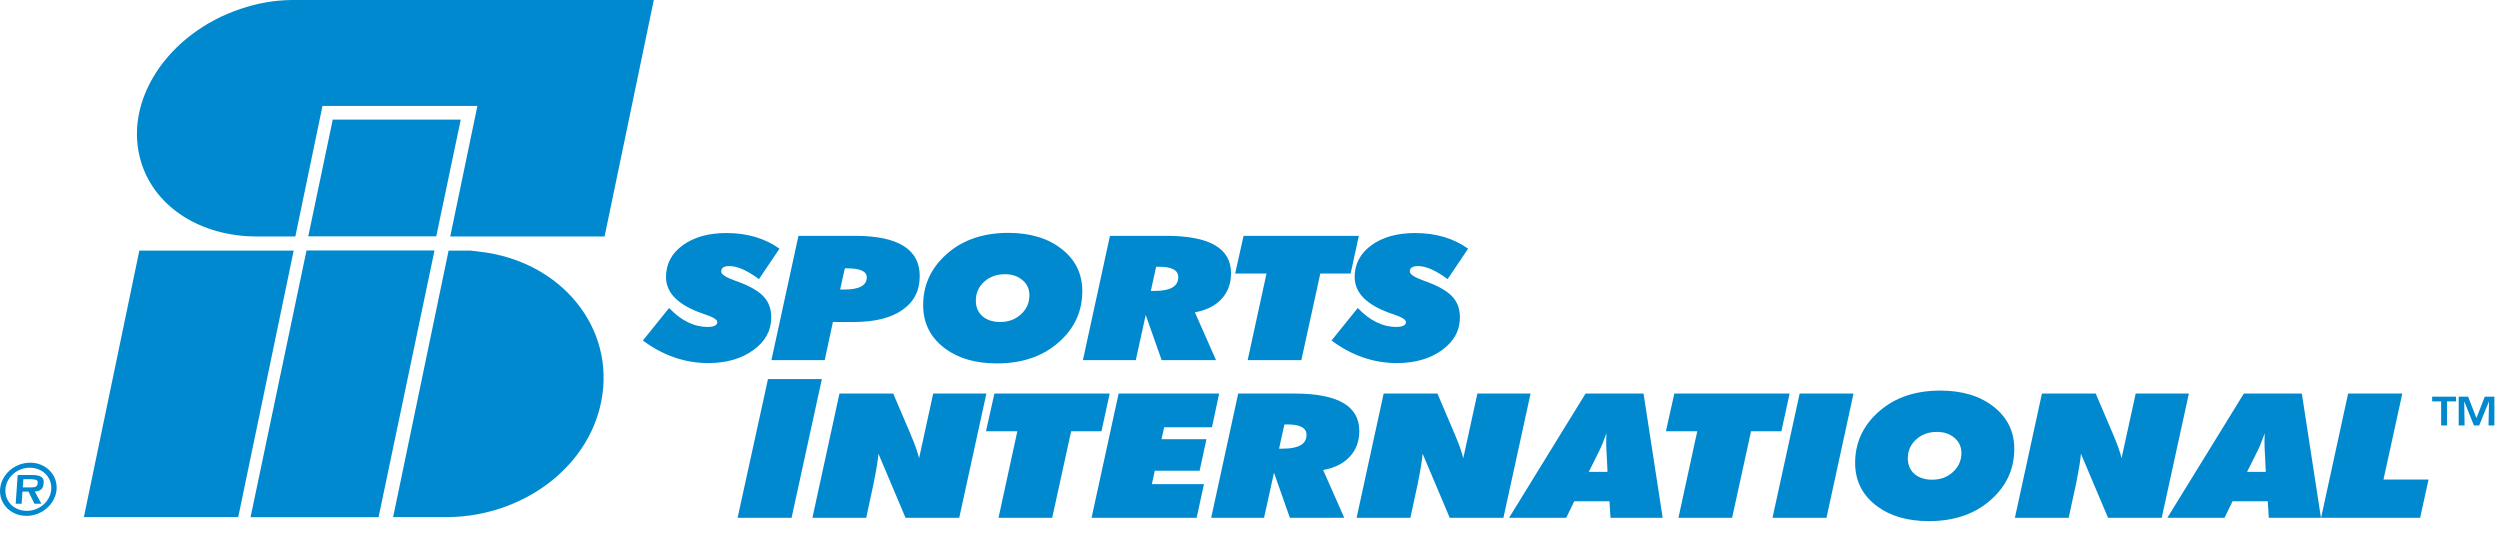
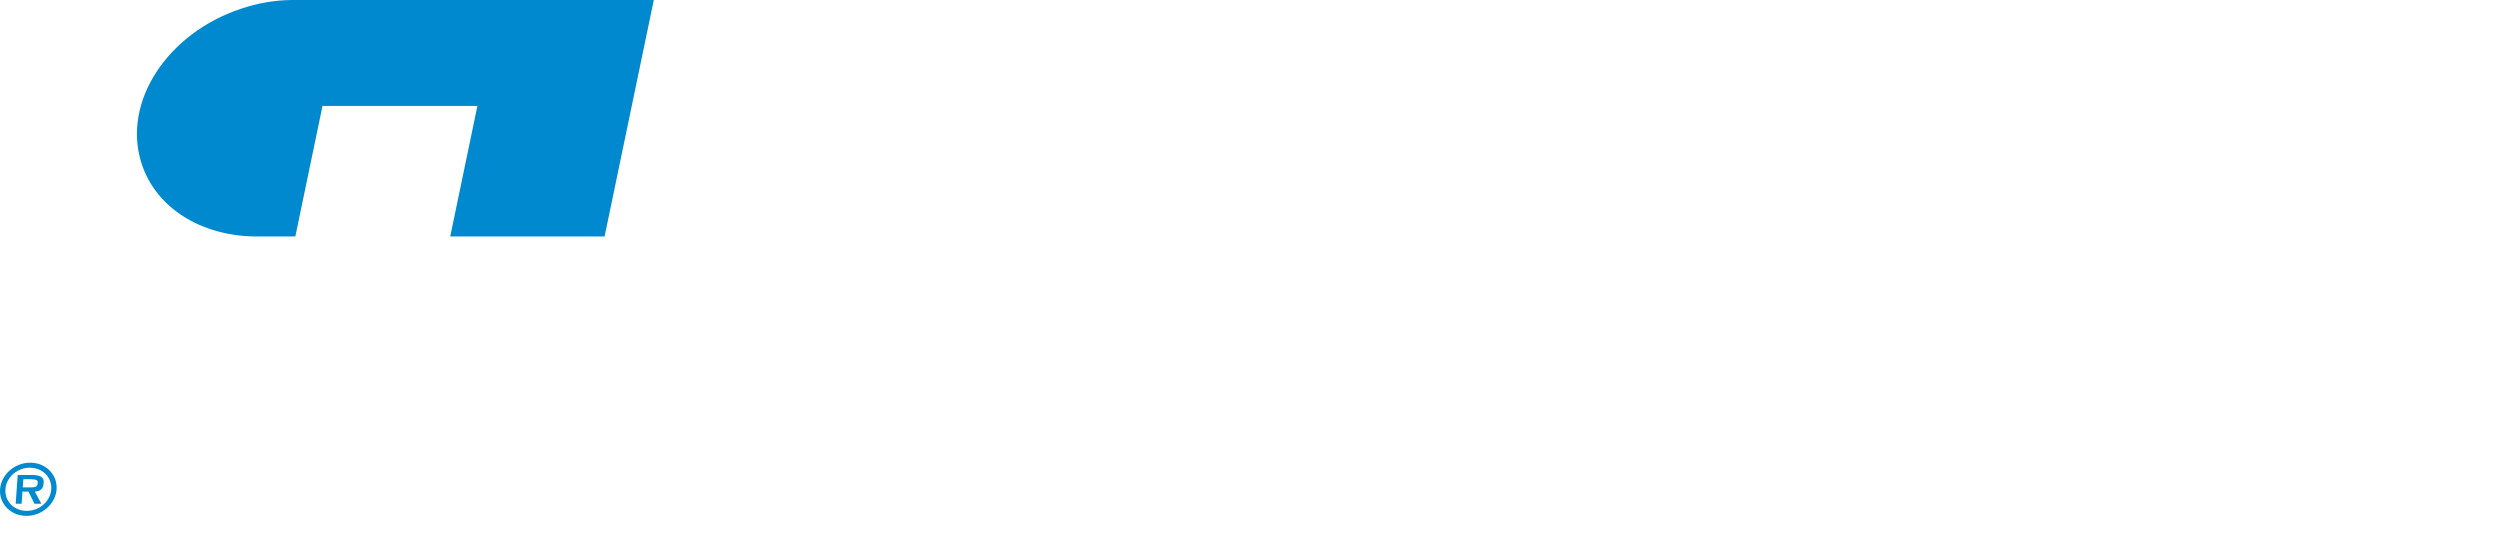
<svg xmlns="http://www.w3.org/2000/svg" version="1.1" id="Layer_1" x="0px" y="0px" width="800px" height="170.739px" viewBox="0 0 800 170.739" enable-background="new 0 0 800 170.739" xml:space="preserve">
-   <path fill="#0089CF" d="M785.913,128.451h-2.87v7.702h-1.88v-7.702h-2.873v-1.511h7.623V128.451z M796.482,128.389l-3.144,7.765  h-1.685l-3.106-7.726l0.119,7.726h-1.881v-9.213h3.014l2.663,6.844l2.663-6.844h3.08v9.213h-1.879L796.482,128.389z   M205.719,108.959l8.396-10.402c3.847,4.037,7.958,6.057,12.34,6.057c2.049,0,3.075-0.525,3.075-1.577  c0-0.725-1.217-1.501-3.653-2.335l-1.25-0.434c-7.671-2.697-11.506-6.573-11.506-11.627c0-4.162,1.784-7.549,5.352-10.158  c3.59-2.605,8.258-3.91,14.006-3.91c6.602,0,12.253,1.667,16.954,4.996l-6.57,9.752c-3.761-2.789-6.913-4.183-9.454-4.183  c-1.753,0-2.628,0.581-2.628,1.738c0,0.886,1.409,1.838,4.229,2.851l1.763,0.652c3.631,1.394,6.206,2.953,7.724,4.671  c1.538,1.702,2.308,3.885,2.308,6.546c0,4.182-1.914,7.66-5.736,10.43c-3.825,2.771-8.632,4.155-14.422,4.155  C219.168,116.184,212.193,113.774,205.719,108.959z M268.839,92.661h1.249c4.849,0,7.274-1.304,7.276-3.91  c0-1.918-2.073-2.878-6.218-2.878h-0.801L268.839,92.661z M246.854,115.233l8.652-39.765h18.076c13.821,0,20.733,4.3,20.734,12.902  c0,4.636-1.849,8.239-5.544,10.809c-3.675,2.574-8.857,3.858-15.543,3.858h-6.698l-2.628,12.196H246.854z M321.595,87.745  c-2.671,0-4.893,0.807-6.666,2.418c-1.774,1.611-2.66,3.612-2.66,6.003c0,2.102,0.705,3.775,2.115,5.024  c1.431,1.233,3.332,1.848,5.705,1.848c2.628,0,4.838-0.823,6.632-2.471c1.795-1.648,2.692-3.676,2.692-6.085  c0-1.973-0.736-3.584-2.21-4.833C325.73,88.38,323.859,87.748,321.595,87.745z M319.031,116.292c-6.73,0-12.222-1.557-16.473-4.671  c-4.765-3.496-7.146-8.148-7.146-13.96c0-5.976,2.147-11.091,6.442-15.348c5.232-5.196,12.166-7.795,20.799-7.795  c7.05,0,12.754,1.731,17.112,5.189c4.381,3.44,6.569,7.921,6.571,13.445c0,5.994-2.148,11.109-6.442,15.345  C334.639,113.695,327.684,116.292,319.031,116.292z M346.534,115.233l8.653-39.765h18.074c13.781,0,20.67,3.984,20.67,11.951  c0,3.314-1.012,6.067-3.043,8.257c-2.008,2.173-4.85,3.595-8.525,4.264l6.763,15.292h-17.402l-5.095-14.449l-3.172,14.449H346.534z   M368.262,93.097h1.25c5.021,0,7.53-1.467,7.531-4.4c0-2.228-2.029-3.341-6.088-3.341h-0.994L368.262,93.097z M399.258,115.233  l6.025-27.703h-10.032l2.694-12.062h36.887l-2.629,12.062h-9.708l-6.059,27.703H399.258z M426.088,108.959l8.397-10.402  c3.846,4.037,7.957,6.057,12.339,6.057c2.051,0,3.075-0.525,3.075-1.577c0-0.725-1.219-1.501-3.651-2.335l-1.252-0.434  c-7.668-2.697-11.506-6.573-11.506-11.627c0-4.162,1.784-7.549,5.354-10.158c3.59-2.605,8.256-3.91,14.006-3.91  c6.601,0,12.252,1.667,16.95,4.996l-6.568,9.752c-3.759-2.789-6.913-4.183-9.451-4.183c-1.757,0-2.634,0.581-2.634,1.738  c0,0.886,1.414,1.838,4.231,2.851l1.765,0.652c3.632,1.394,6.208,2.953,7.722,4.671c1.54,1.702,2.309,3.885,2.309,6.546  c0,4.182-1.91,7.66-5.736,10.43c-3.825,2.771-8.63,4.155-14.42,4.155C439.536,116.184,432.56,113.774,426.088,108.959z   M236.029,165.699l9.728-44.406h17.242l-9.696,44.406H236.029z M259.974,165.699l8.653-39.763h17.209l5.385,12.631l0.384,0.921  c1.196,2.79,2.03,5.171,2.5,7.144l4.518-20.696h17.019l-8.686,39.763h-17.178l-8.686-20.533c-0.064,1.503-0.544,4.528-1.441,9.071  l-0.064,0.328l-2.403,11.134H259.974z M319.525,165.699l6.024-27.703h-10.03l2.692-12.061H355.1l-2.629,12.061h-9.71l-6.058,27.703  H319.525z M349.304,165.699l8.653-39.763h32.174l-2.305,10.784h-15.288l-0.865,3.83h14.388l-2.177,10.076h-14.358l-0.929,4.293  h16.665l-2.339,10.781H349.304z M387.574,165.699l8.654-39.763h18.075c13.779,0,20.669,3.983,20.669,11.951  c0,3.313-1.013,6.065-3.044,8.257c-2.008,2.173-4.851,3.593-8.523,4.263l6.763,15.292h-17.404l-5.093-14.448l-3.176,14.448H387.574z   M409.302,143.564h1.252c5.019,0,7.53-1.467,7.53-4.4c0-2.228-2.031-3.342-6.09-3.342h-0.992L409.302,143.564z M434.114,165.699  l8.652-39.763h17.21l5.385,12.631l0.382,0.921c1.196,2.79,2.031,5.171,2.503,7.144l4.518-20.696h17.018l-8.687,39.763h-17.176  l-8.687-20.533c-0.064,1.503-0.545,4.528-1.441,9.071l-0.064,0.328l-2.404,11.134H434.114z M508.406,151.006h5.994l-0.194-4.263  c-0.02-0.2-0.042-0.534-0.063-1.006c-0.107-1.847-0.161-3.277-0.161-4.291c0-1.16,0.021-2.083,0.064-2.77  c-0.897,2.499-1.679,4.41-2.341,5.729L508.406,151.006z M482.897,165.699l24.482-39.763h18.554l6.124,39.763H515.36l-0.322-5.297  h-11.279l-2.564,5.297H482.897z M537.101,165.699l6.023-27.703h-10.029l2.691-12.061h36.887l-2.627,12.061h-9.712l-6.057,27.703  H537.101z M567.199,165.699l8.687-39.763h17.24l-8.653,39.763H567.199z M619.827,138.211c-2.672,0-4.893,0.808-6.664,2.419  c-1.773,1.611-2.662,3.612-2.662,6.002c0,2.102,0.703,3.775,2.116,5.027c1.43,1.23,3.332,1.845,5.702,1.845  c2.629,0,4.84-0.822,6.635-2.471s2.693-3.676,2.693-6.085c0-1.974-0.738-3.583-2.21-4.833  C623.962,138.847,622.092,138.214,619.827,138.211z M617.265,166.761c-6.731,0-12.224-1.558-16.475-4.673  c-4.765-3.493-7.147-8.148-7.147-13.961c0-5.975,2.148-11.09,6.44-15.346c5.236-5.196,12.17-7.795,20.8-7.795  c7.055,0,12.755,1.73,17.115,5.189c4.38,3.44,6.568,7.92,6.568,13.444c0,5.994-2.146,11.109-6.44,15.345  C632.87,164.162,625.914,166.758,617.265,166.761z M644.766,165.699l8.652-39.763h17.209l5.385,12.631l0.387,0.921  c1.195,2.79,2.028,5.171,2.498,7.144l4.52-20.696h17.018l-8.685,39.763h-17.178l-8.684-20.533c-0.064,1.503-0.545,4.528-1.444,9.071  l-0.064,0.328l-2.402,11.134H644.766z M719.06,151.006h5.991l-0.192-4.263l-0.064-1.006c-0.104-1.847-0.16-3.277-0.16-4.291  c0-1.16,0.024-2.083,0.065-2.77c-0.897,2.499-1.679,4.41-2.338,5.729L719.06,151.006z M693.549,165.699l24.483-39.763h18.557  l6.119,39.763h-16.694l-0.32-5.297h-11.282l-2.563,5.297H693.549z M742.748,165.699l8.652-39.763h17.339l-6.026,27.516h14.421  l-2.691,12.247H742.748z" />
  <path fill="#0089CF" d="M13.98,154.556c-0.066,0.944-0.332,1.625-0.792,2.04c-0.463,0.415-1.142,0.652-2.038,0.709l2.08,3.889  h-2.209l-1.912-3.889H7.192l-0.273,3.889H5.018l0.642-9.187h4.725c1.17,0,2.08,0.174,2.728,0.525  C13.76,152.878,14.049,153.552,13.98,154.556z M7.468,153.351l-0.183,2.612h2.87c0.606,0,1.069-0.099,1.387-0.295  c0.319-0.2,0.499-0.572,0.536-1.112c0.037-0.524-0.147-0.854-0.55-0.992c-0.404-0.143-0.968-0.213-1.691-0.213H7.468z   M18.109,156.568c-0.08,1.15-0.393,2.244-0.938,3.285c-0.544,1.041-1.261,1.952-2.15,2.739c-0.886,0.781-1.894,1.394-3.026,1.833  c-1.132,0.44-2.307,0.658-3.524,0.658c-1.634,0-3.121-0.381-4.458-1.144c-1.333-0.766-2.359-1.799-3.081-3.105  c-0.716-1.309-1.02-2.73-0.912-4.266c0.107-1.526,0.61-2.945,1.51-4.254c0.899-1.313,2.07-2.349,3.514-3.11  c1.446-0.763,2.984-1.146,4.618-1.146c1.626,0,3.107,0.383,4.441,1.146c1.334,0.763,2.36,1.799,3.081,3.11  C17.907,153.624,18.216,155.042,18.109,156.568z M1.731,156.568c-0.088,1.256,0.155,2.414,0.73,3.475  c0.578,1.063,1.411,1.9,2.495,2.514c1.085,0.612,2.294,0.917,3.627,0.917c1.326,0,2.572-0.304,3.739-0.917  c1.171-0.614,2.121-1.451,2.848-2.506c0.731-1.065,1.141-2.224,1.229-3.482c0.089-1.259-0.159-2.414-0.743-3.47  c-0.578-1.057-1.41-1.894-2.495-2.51c-1.081-0.614-2.285-0.922-3.61-0.922c-1.333,0-2.586,0.308-3.757,0.922  c-1.171,0.616-2.12,1.453-2.848,2.51C2.224,154.157,1.819,155.315,1.731,156.568z" />
  <path fill="#0089CF" d="M144.076,75.666l8.693-41.768h-49.568l-8.693,41.768H81.479C64.672,75.453,49.875,66.76,45.25,52.158  c-6.206-19.596,8.388-41.505,31.708-49.308C82.471,1.009,87.669,0.057,93.454,0h115.761l-15.748,75.666H144.076z" />
-   <path fill="#0089CF" d="M143.55,80.191l7.021-0.002l3.063,0.366c25.961,3.025,43.482,24.394,38.753,47.992  c-4.307,21.476-25.467,36.549-48.716,36.921h-17.869L143.55,80.191z" />
-   <polygon fill="#0089CF" points="26.842,165.468 44.589,80.191 93.98,80.191 76.234,165.468 " />
-   <polygon fill="#0089CF" points="98.087,80.141 139.045,80.141 121.136,165.507 80.179,165.507 " />
-   <polygon fill="#0089CF" points="139.604,75.623 98.646,75.623 106.483,38.264 147.441,38.264 " />
</svg>